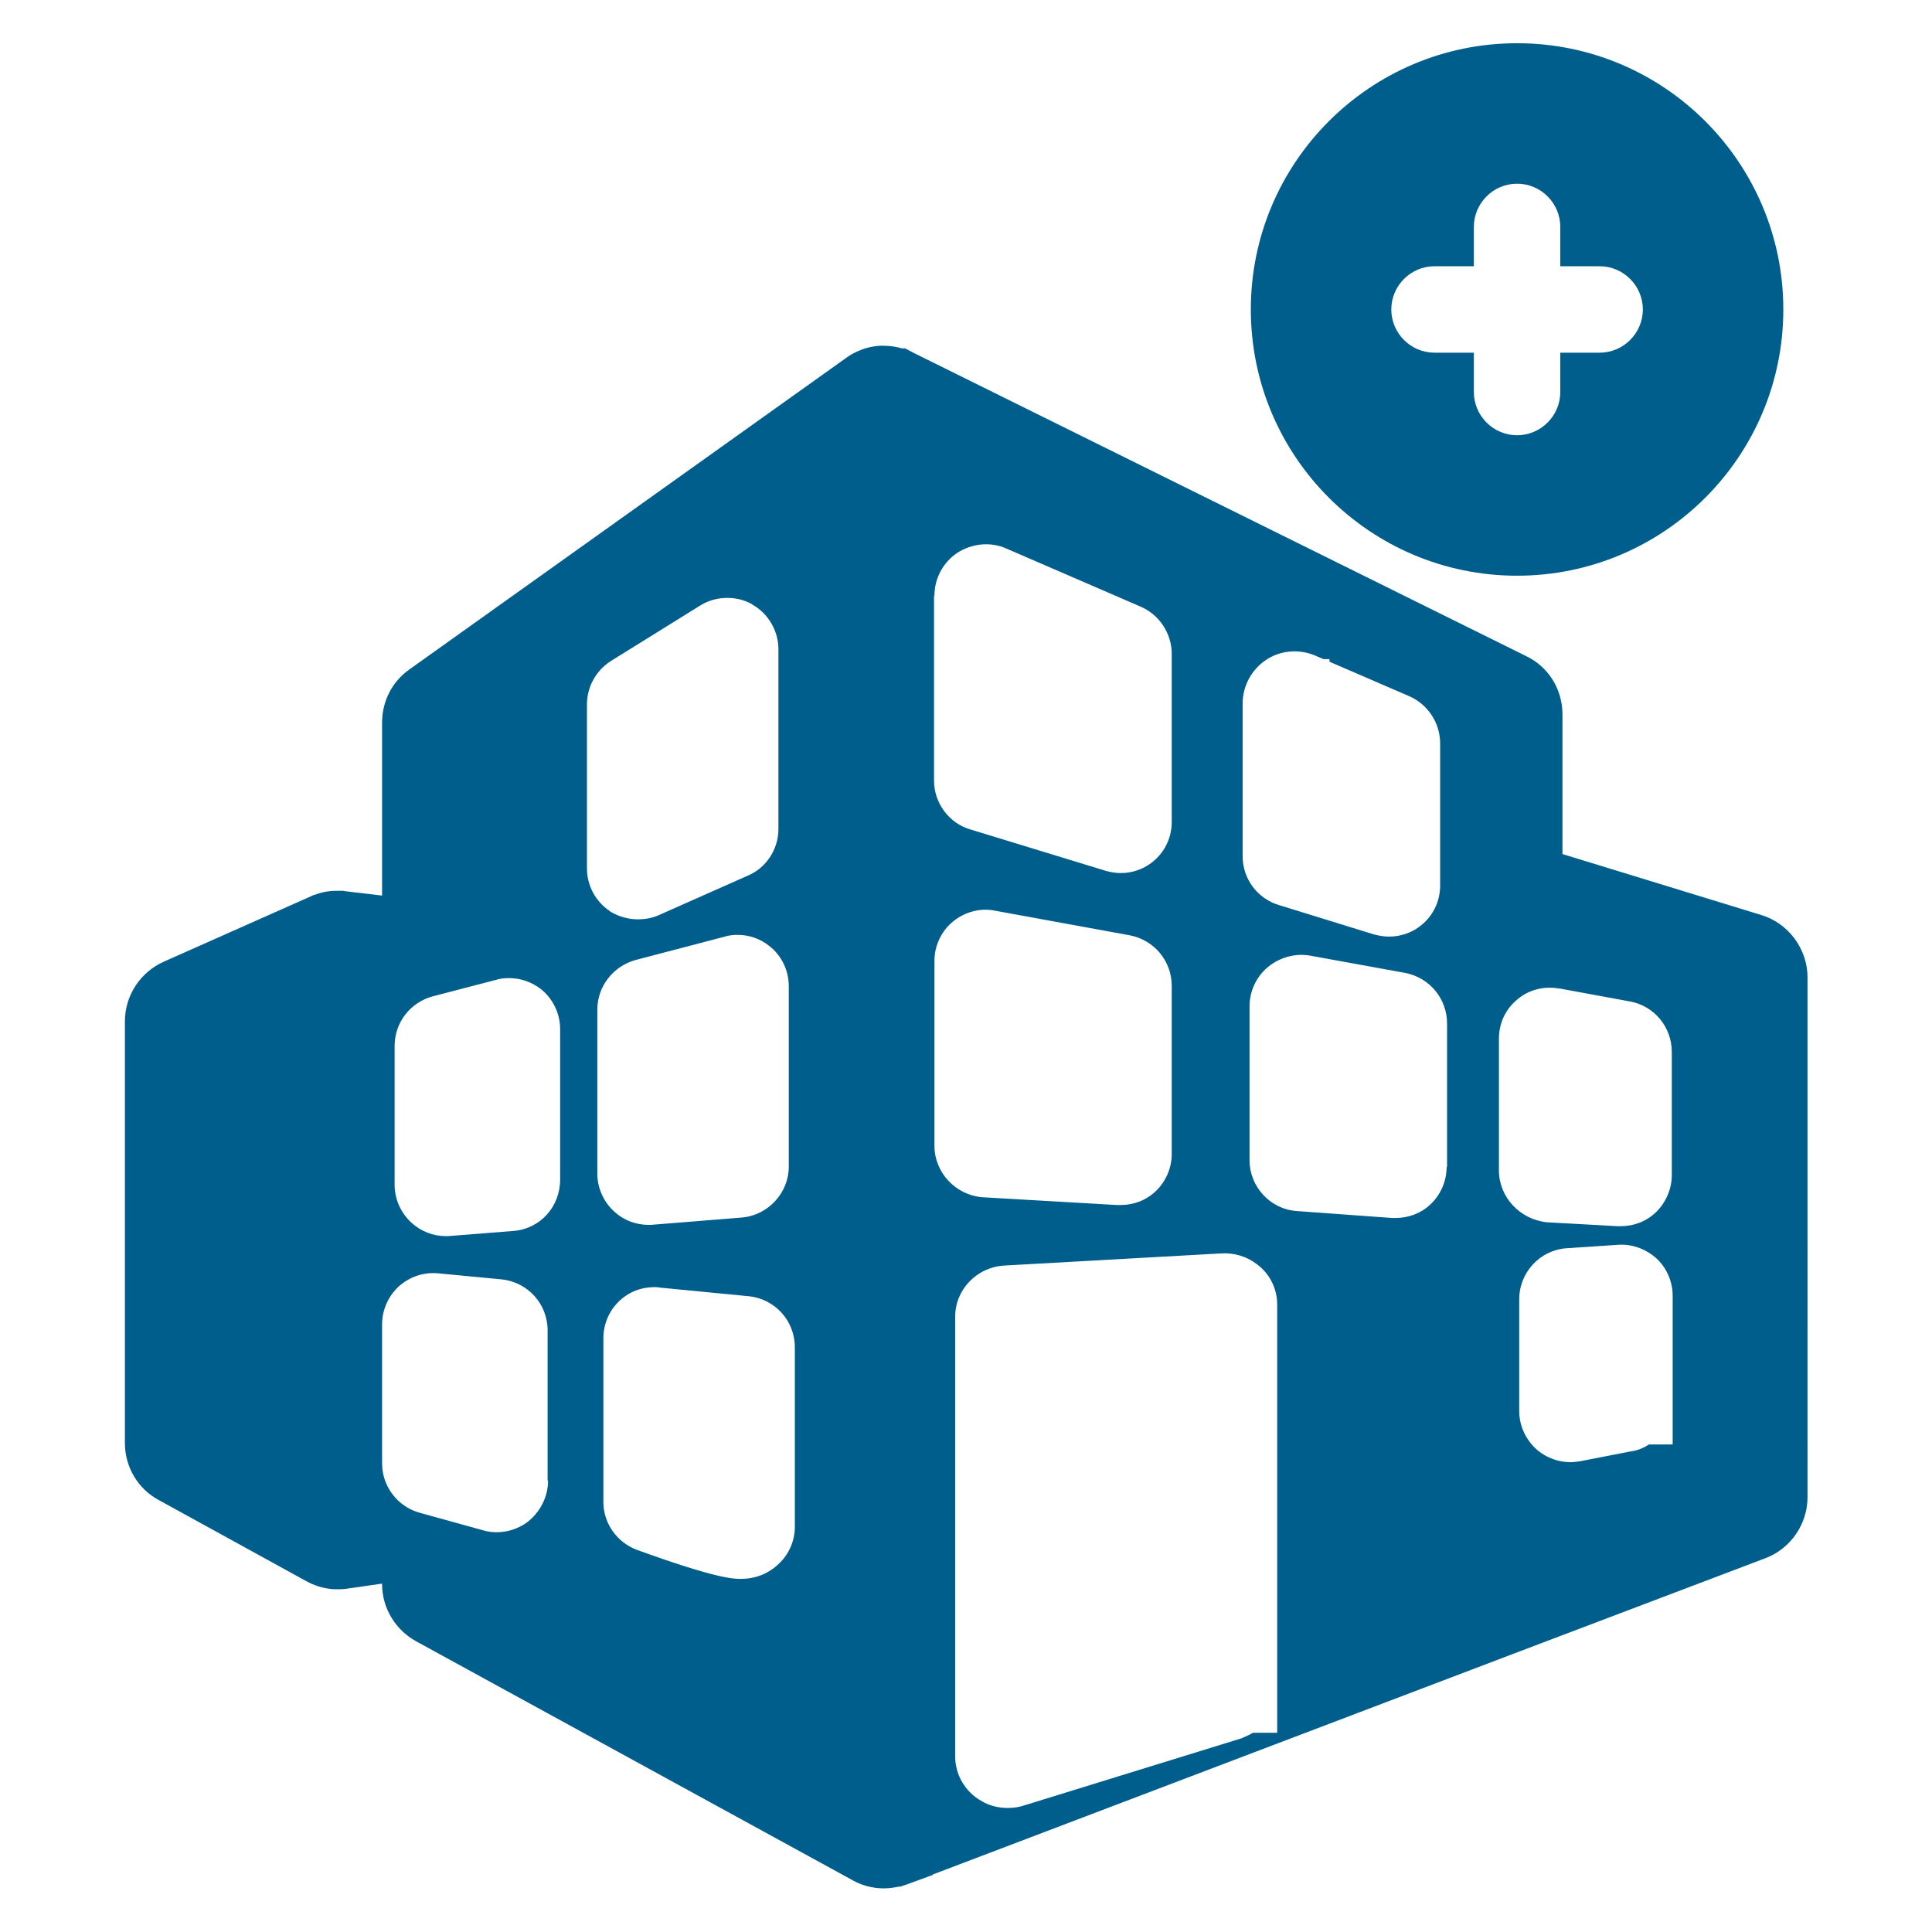
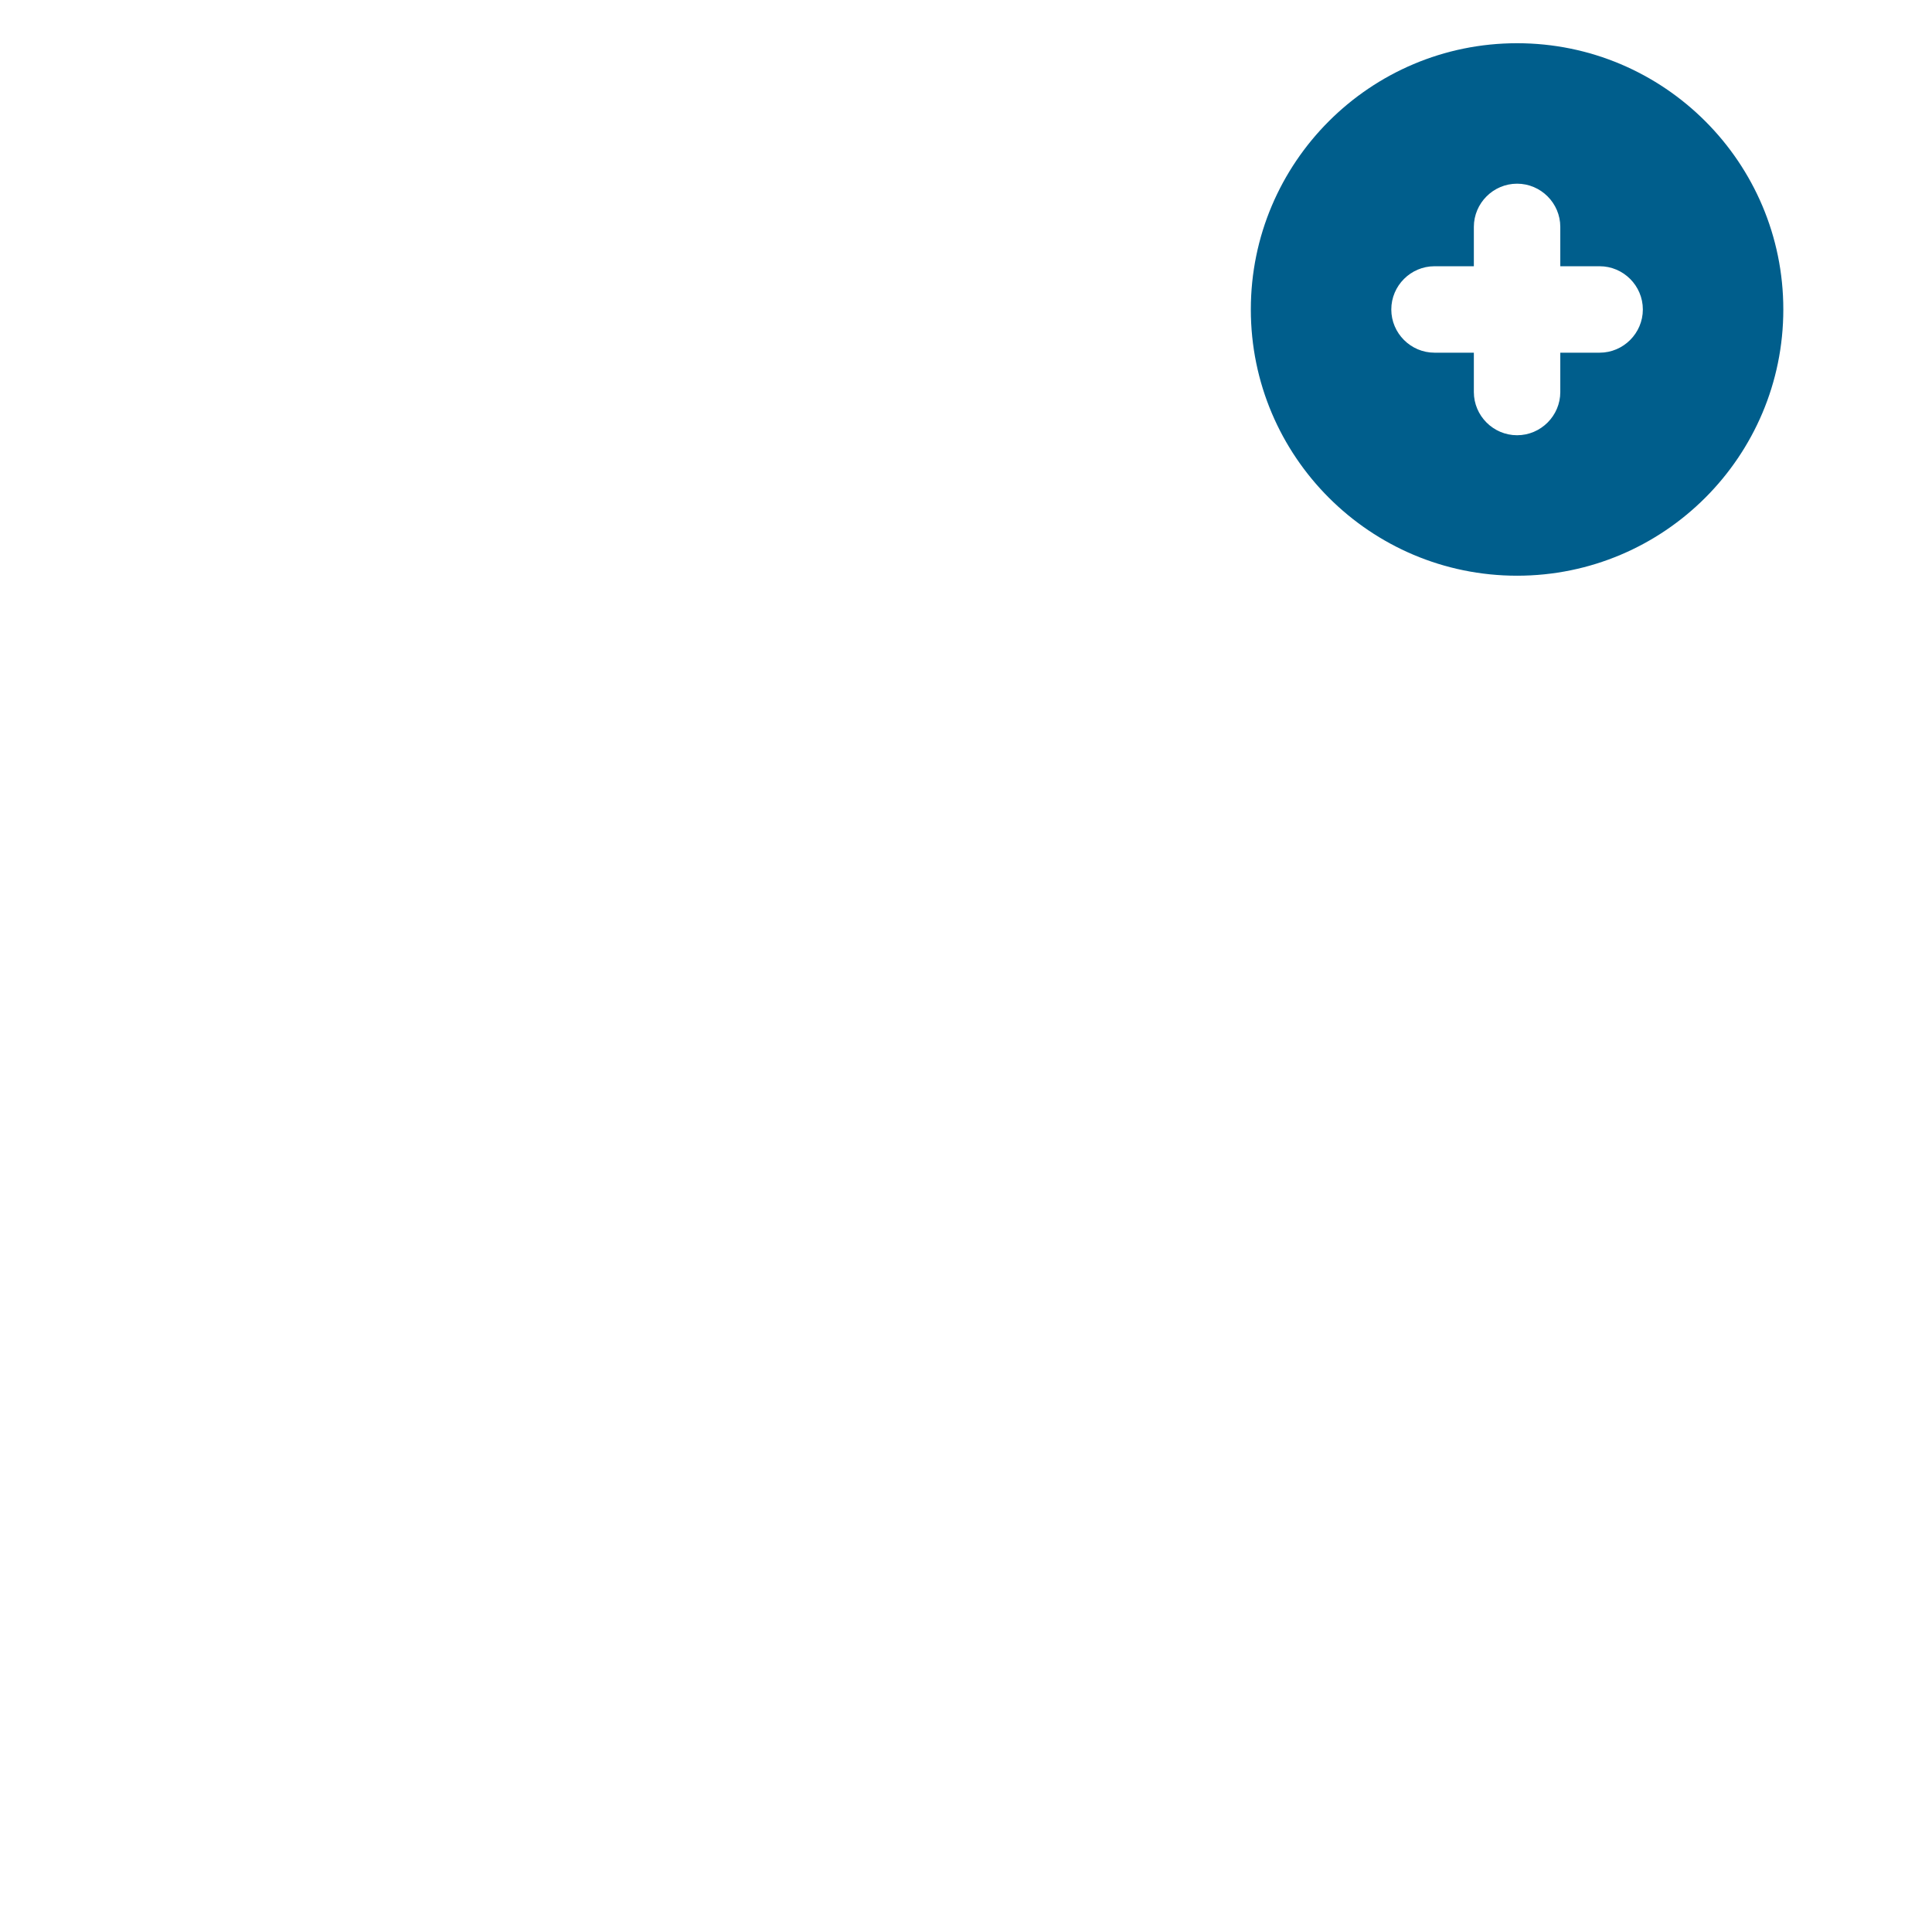
<svg xmlns="http://www.w3.org/2000/svg" version="1.1" id="Layer_1" x="0px" y="0px" width="447px" height="447px" viewBox="0 0 447 447" style="enable-background:new 0 0 447 447;" xml:space="preserve">
  <style type="text/css">
	.st0{fill:#005E8C;}
</style>
  <g>
-     <path class="st0" d="M351,10c-34,0-61.6,27.6-61.6,61.6s27.6,61.6,61.6,61.6c34,0,61.6-27.6,61.6-61.6S385,10,351,10z M370.1,81.6   H361v9.1c0,5.5-4.5,10-10,10s-10-4.5-10-10v-9.1h-9.1c-5.5,0-10-4.5-10-10s4.5-10,10-10h9.1v-9.1c0-5.5,4.5-10,10-10s10,4.5,10,10   v9.1h9.1c5.5,0,10,4.5,10,10S375.6,81.6,370.1,81.6z" />
-     <path class="st0" d="M407.5,211.7l-46-14.1v-32.3c0-5.8-3.2-11-8.4-13.5L211.3,81.6l-1.9-1l-0.7,0c-1.1-0.3-2.5-0.6-4.1-0.6h-0.3   l-0.6,0c-4.4,0.2-7.4,2.4-8.2,3L94.7,154.9c-4,2.8-6.3,7.4-6.3,12.3v40l-8.5-1l-0.5-0.1h-0.5h-0.7l0,0c-0.6,0-1.3,0-2,0.1   c-1.1,0.1-2.2,0.4-3.3,0.8l-0.4,0.1l-0.4,0.2l-34.2,15.2c-5.4,2.4-9,7.8-9,13.8v97.6c0,5.5,3,10.6,7.9,13.2L71,365.9   c0.6,0.3,2.6,1.4,5.3,1.7c0.7,0.1,1.4,0.1,2,0.1c1.5,0,2.4-0.2,2.4-0.2l7.7-1.1v0.1c0,5.5,3,10.5,7.8,13.2l101.2,55.4   c0.7,0.4,3.2,1.7,6.6,1.8l0.2,0l0.4,0c1.3,0,2.4-0.2,3.4-0.4h0.3l0.9-0.3c0.3-0.1,0.5-0.2,0.6-0.2l6-2.2v-0.1l136-51.7l56.7-21.5   c5.8-2.2,9.7-7.9,9.7-14.1V226.1C418.2,219.6,413.8,213.6,407.5,211.7z M126.8,342.6c0,3.7-1.8,7.2-4.7,9.5c-2,1.5-4.5,2.4-7.1,2.4   c-1.1,0-2.1-0.1-3.1-0.4L97.1,350c-5.1-1.4-8.7-6.1-8.7-11.4v-32.2c0-3.3,1.4-6.5,3.9-8.8c2.5-2.2,5.7-3.3,9-3l14.7,1.4   c6.1,0.6,10.7,5.7,10.7,11.8V342.6z M118.8,284.8l-15.2,1.2c-0.1,0-0.3,0-0.4,0c-3,0-5.8-1.1-8-3.1c-2.5-2.3-3.9-5.5-3.9-8.8V242   c0-5.4,3.6-10.1,8.9-11.5l14.6-3.8c0.9-0.3,2-0.4,3-0.4c2.6,0,5.2,0.9,7.3,2.5c2.8,2.2,4.5,5.7,4.5,9.3l0,34.8   C129.6,279.2,125,284.3,118.8,284.8z M135.8,163c0-4.1,2.1-7.9,5.6-10.1l20.6-12.8c3.5-2.2,8.3-2.4,12-0.3l0.1,0.1   c3.7,2.1,6,6.1,6,10.3l0,41.6c0,4.7-2.8,9-7.1,10.8l-20.5,9.1c-1.5,0.7-3.2,1-4.9,1c-2.2,0-4.4-0.6-6.4-1.8l-0.1-0.1   c-3.3-2.2-5.3-5.9-5.3-9.9V163z M138.2,233.6c0-5.4,3.7-10.1,8.9-11.5l20.6-5.4c0.9-0.3,2-0.4,3-0.4c2.6,0,5.2,0.9,7.2,2.5   c2.9,2.2,4.6,5.7,4.6,9.4l0,41.7c0,6.1-4.8,11.3-10.9,11.8l-21.1,1.7c-0.1,0-0.3,0-0.4,0c-3,0-5.9-1.1-8.1-3.2   c-2.4-2.2-3.8-5.4-3.8-8.7V233.6z M180.3,361.7c-1.4,1.4-4.3,3.6-8.9,3.6h0c-1.7,0-5.5,0-24-6.7c-4.6-1.7-7.8-6.1-7.8-11.1v-37.9   c0-3.3,1.4-6.5,3.8-8.7l0.1-0.1c2.2-2,5-3,7.9-3c0.4,0,0.8,0,1.2,0.1l20.6,2c6.1,0.6,10.7,5.7,10.7,11.8c0,0.1,0,1.9,0,4.8   c0,9.7,0,35.4,0,36.8C183.9,356.4,182.6,359.5,180.3,361.7z M292.9,152.7c3.2-2.2,7.5-2.6,11.2-1.1l2.1,0.9h1.4v0.6l18.5,8   c4.3,1.9,7.1,6.2,7.1,10.9v32.9c0,3.8-1.8,7.3-4.8,9.5c-2,1.5-4.5,2.3-7,2.3c-1.2,0-2.3-0.2-3.5-0.5l-22-6.8   c-5-1.5-8.4-6.1-8.4-11.3l0-35.6C287.6,158.6,289.6,154.9,292.9,152.7z M216.2,137.8c0-4,2-7.7,5.3-9.9c3.4-2.2,7.7-2.6,11.3-1   l31.2,13.5c4.3,1.9,7.1,6.2,7.1,10.9v38.9c0,3.8-1.8,7.3-4.8,9.5c-2,1.5-4.5,2.3-7,2.3c-1.1,0-2.3-0.2-3.4-0.5l-31.4-9.6   c-4.9-1.4-8.4-6.1-8.4-11.3V137.8z M216.2,265.1v-42.8c0-3.5,1.6-6.9,4.3-9.1c2.7-2.2,6.3-3.2,9.7-2.5l31.2,5.7   c5.7,1.1,9.7,6,9.7,11.7v38.9c0,3.3-1.4,6.4-3.7,8.6c-2.2,2.1-5.1,3.2-8.1,3.2c-0.3,0-0.6,0-0.9,0l-31.1-1.8   C221.1,276.5,216.2,271.3,216.2,265.1z M295.6,400.9h-5.7c-0.8,0.5-1.8,0.9-2.7,1.3L237,417.7c-1.2,0.4-2.4,0.6-3.8,0.6   c-2.2,0-4.3-0.5-6.1-1.6c-3.8-2.1-6.1-6.1-6.1-10.3V304.6c0-6.3,5.1-11.5,11.5-11.8l50-2.8c3-0.2,6,0.7,8.3,2.5   c3,2.2,4.7,5.7,4.7,9.3V400.9z M334.7,270c0,3.3-1.4,6.5-3.8,8.7c-2.1,2-5,3.1-8,3.1l-0.8,0l-22-1.6c-6.2-0.4-11-5.6-11-11.8v-35.6   c0-3.5,1.6-6.9,4.3-9.1c2.7-2.2,6.3-3.2,9.7-2.6l22,4c5.7,1.1,9.7,6,9.7,11.7V270z M346.8,270.8v-30.5c0-3.5,1.5-6.8,4.2-9l0.1-0.1   c2.6-2.2,6.1-3.1,9.5-2.5l0.2,0l16.3,3c5.6,1,9.7,5.9,9.7,11.7v28.5c0,3.2-1.4,6.4-3.7,8.6c-2.2,2.1-5.1,3.2-8.1,3.2l-0.7,0   l-16.3-0.9C351.7,282.2,346.8,277,346.8,270.8z M387,334.2h-5.5c-1.2,0.8-2.6,1.4-4.2,1.6l-11.8,2.3c-0.8,0.1-1.5,0.2-2.2,0.2   c-2.7,0-5.4-1-7.5-2.7c-2.7-2.3-4.3-5.6-4.3-9.1v-25.9c0-6.2,4.8-11.4,11-11.8l12-0.8c3.2-0.2,6.3,1,8.7,3.1   c2.4,2.2,3.8,5.4,3.8,8.7V334.2z" />
+     <path class="st0" d="M351,10c-34,0-61.6,27.6-61.6,61.6s27.6,61.6,61.6,61.6c34,0,61.6-27.6,61.6-61.6S385,10,351,10M370.1,81.6   H361v9.1c0,5.5-4.5,10-10,10s-10-4.5-10-10v-9.1h-9.1c-5.5,0-10-4.5-10-10s4.5-10,10-10h9.1v-9.1c0-5.5,4.5-10,10-10s10,4.5,10,10   v9.1h9.1c5.5,0,10,4.5,10,10S375.6,81.6,370.1,81.6z" />
  </g>
</svg>